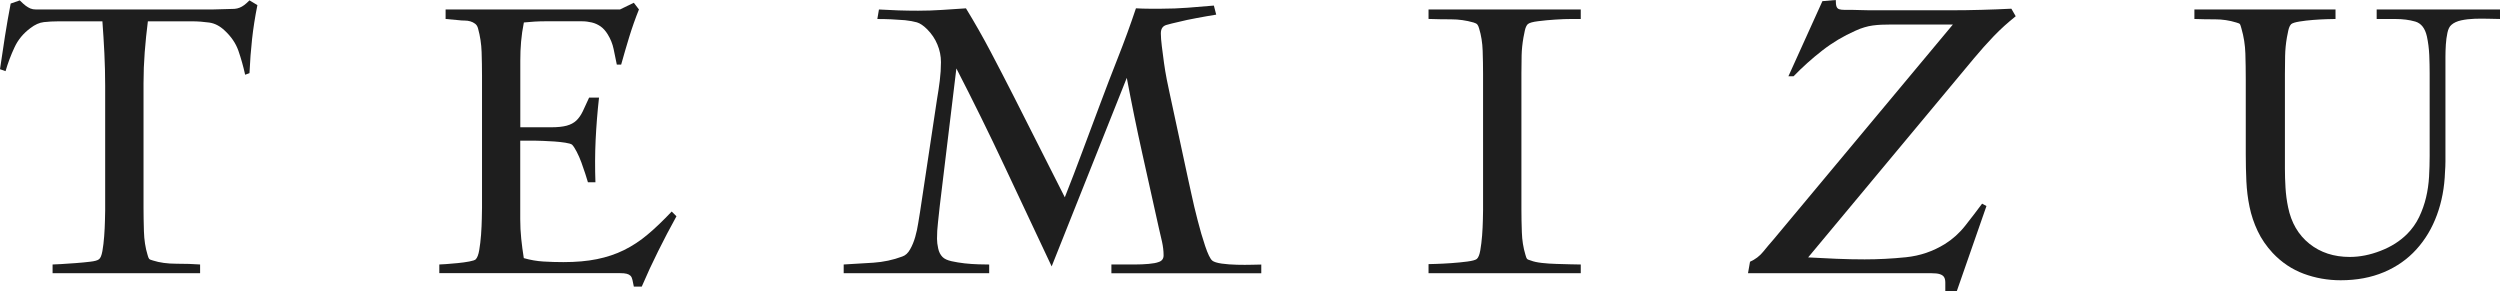
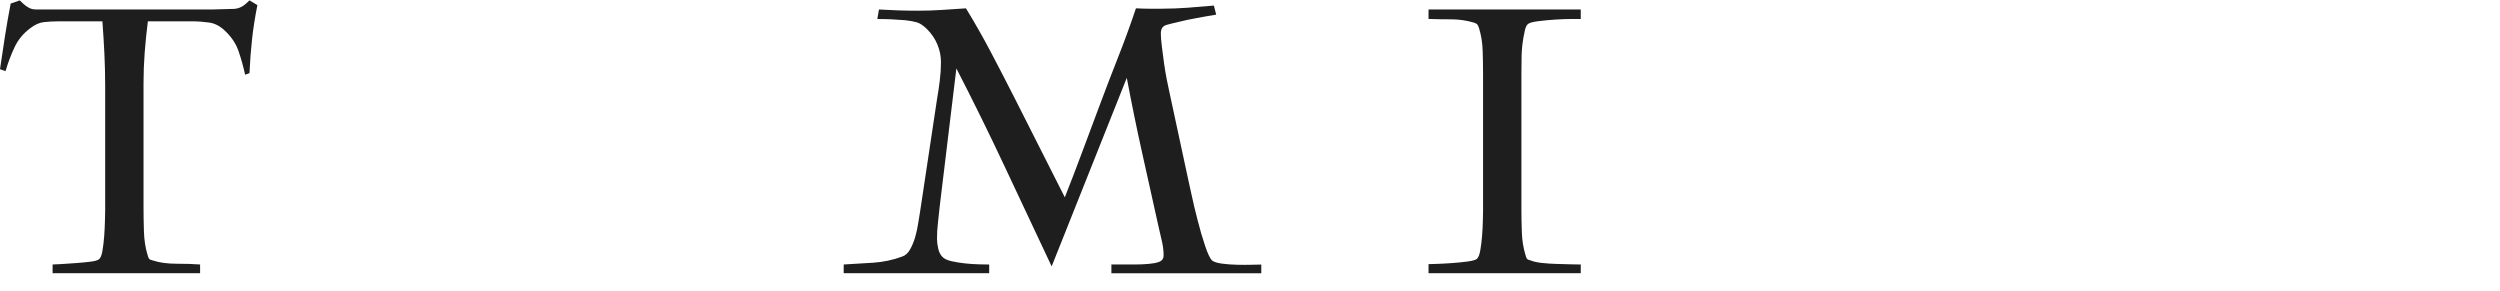
<svg xmlns="http://www.w3.org/2000/svg" version="1.1" id="レイヤー_1" x="0px" y="0px" width="75.875px" height="8.832px" viewBox="0 0 75.875 8.832" enable-background="new 0 0 75.875 8.832" xml:space="preserve">
  <g>
    <path fill="#1E1E1E" d="M7.65,1.188C7.614,1.516,7.588,1.859,7.572,2.22L7.44,2.268C7.384,2.012,7.315,1.77,7.236,1.541   c-0.08-0.228-0.221-0.434-0.42-0.617c-0.145-0.137-0.301-0.217-0.469-0.24S6.004,0.647,5.82,0.647H4.488   C4.448,0.96,4.416,1.272,4.392,1.585C4.368,1.897,4.356,2.21,4.356,2.522v3.786c0,0.209,0.004,0.445,0.012,0.709   C4.376,7.282,4.412,7.52,4.476,7.727c0.017,0.064,0.032,0.107,0.049,0.127C4.54,7.873,4.58,7.892,4.644,7.907   c0.2,0.064,0.437,0.097,0.708,0.097c0.272,0,0.513,0.008,0.721,0.023v0.264H1.596V8.027c0.032,0,0.118-0.004,0.259-0.012   c0.14-0.008,0.287-0.018,0.443-0.03C2.454,7.974,2.6,7.959,2.736,7.943C2.872,7.928,2.96,7.903,3,7.871   C3.048,7.84,3.084,7.755,3.108,7.619C3.132,7.482,3.15,7.332,3.162,7.168s0.02-0.318,0.023-0.463   C3.19,6.561,3.192,6.457,3.192,6.393V2.595c0-0.329-0.009-0.653-0.024-0.974s-0.036-0.645-0.06-0.974h-1.32   c-0.168,0-0.32,0.009-0.456,0.024S1.06,0.748,0.924,0.852c-0.216,0.16-0.378,0.355-0.485,0.588C0.33,1.672,0.24,1.912,0.168,2.16   L0,2.1c0.048-0.336,0.098-0.668,0.15-0.996c0.052-0.328,0.109-0.66,0.174-0.996L0.6,0.012C0.672,0.084,0.732,0.138,0.78,0.174   c0.048,0.035,0.096,0.064,0.144,0.084s0.103,0.029,0.162,0.029c0.061,0,0.142,0,0.246,0h5.124c0.072,0,0.146-0.002,0.222-0.006   S6.828,0.275,6.9,0.275c0.088,0,0.159-0.002,0.216-0.006c0.056-0.004,0.107-0.016,0.156-0.036C7.32,0.214,7.366,0.188,7.41,0.155   s0.098-0.079,0.162-0.144l0.24,0.144C7.74,0.516,7.686,0.859,7.65,1.188z" />
-     <path fill="#1E1E1E" d="M19.975,7.623c-0.173,0.346-0.339,0.704-0.498,1.076h-0.24c-0.017-0.08-0.03-0.148-0.042-0.203   c-0.012-0.057-0.032-0.099-0.06-0.127c-0.028-0.027-0.066-0.048-0.114-0.06c-0.048-0.013-0.116-0.019-0.204-0.019h-5.484V8.027   c0.032,0,0.103-0.004,0.21-0.012c0.108-0.008,0.225-0.018,0.349-0.03c0.124-0.012,0.239-0.028,0.348-0.048s0.174-0.042,0.198-0.066   c0.048-0.048,0.084-0.143,0.107-0.282c0.024-0.14,0.042-0.294,0.055-0.463c0.012-0.168,0.02-0.33,0.023-0.486   s0.006-0.267,0.006-0.331V2.295c0-0.232-0.004-0.471-0.012-0.715s-0.044-0.482-0.108-0.715c-0.016-0.064-0.046-0.112-0.09-0.145   s-0.092-0.057-0.144-0.072c-0.053-0.016-0.11-0.024-0.174-0.024c-0.064,0-0.124-0.004-0.181-0.012l-0.396-0.036V0.288h5.292   l0.42-0.204l0.156,0.203c-0.112,0.279-0.21,0.557-0.294,0.831c-0.084,0.275-0.166,0.556-0.246,0.843h-0.132   c-0.032-0.158-0.064-0.316-0.097-0.473c-0.032-0.154-0.092-0.305-0.18-0.447c-0.064-0.104-0.136-0.184-0.216-0.24   c-0.08-0.055-0.168-0.096-0.265-0.119c-0.096-0.023-0.197-0.036-0.306-0.036s-0.214,0-0.318,0h-0.779   c-0.225,0-0.444,0.013-0.66,0.036c-0.04,0.199-0.068,0.393-0.084,0.58c-0.017,0.188-0.024,0.381-0.024,0.58v2.021h0.937   c0.191,0,0.348-0.016,0.468-0.048s0.218-0.084,0.294-0.155c0.076-0.072,0.142-0.166,0.198-0.283   c0.056-0.115,0.12-0.254,0.191-0.414h0.301c-0.049,0.433-0.082,0.861-0.103,1.285c-0.02,0.424-0.021,0.852-0.006,1.283h-0.228   c-0.017-0.056-0.042-0.14-0.078-0.252c-0.036-0.111-0.076-0.229-0.12-0.348c-0.044-0.12-0.092-0.23-0.145-0.33   c-0.052-0.1-0.098-0.17-0.138-0.21c-0.032-0.024-0.1-0.044-0.204-0.06c-0.104-0.017-0.216-0.028-0.336-0.037   c-0.12-0.008-0.234-0.014-0.342-0.018c-0.108-0.004-0.183-0.006-0.222-0.006h-0.469v2.384c0,0.2,0.01,0.397,0.03,0.59   c0.02,0.192,0.046,0.39,0.078,0.59c0.2,0.057,0.397,0.091,0.594,0.103s0.398,0.018,0.606,0.018c0.384,0,0.724-0.029,1.02-0.09   c0.296-0.06,0.57-0.151,0.822-0.275c0.252-0.125,0.492-0.282,0.72-0.475c0.229-0.191,0.47-0.424,0.727-0.695l0.144,0.144   C20.332,6.924,20.146,7.276,19.975,7.623z" />
    <path fill="#1E1E1E" d="M33.731,8.291V8.027c0.063,0,0.162,0,0.294,0s0.271,0,0.42,0s0.288-0.006,0.42-0.018s0.23-0.03,0.294-0.055   c0.104-0.031,0.156-0.1,0.156-0.204c0-0.136-0.017-0.274-0.048-0.415c-0.032-0.141-0.064-0.278-0.096-0.415   c-0.168-0.761-0.337-1.519-0.505-2.272s-0.323-1.516-0.468-2.285l-2.28,5.722c-0.479-1.018-0.953-2.025-1.422-3.022   c-0.468-0.998-0.958-1.994-1.47-2.986l-0.504,4.172c-0.017,0.16-0.034,0.326-0.054,0.499c-0.021,0.173-0.03,0.339-0.03,0.499   c0,0.088,0.012,0.187,0.036,0.295c0.023,0.107,0.067,0.193,0.132,0.258c0.056,0.057,0.146,0.098,0.27,0.127   c0.124,0.027,0.259,0.05,0.402,0.066c0.145,0.016,0.286,0.025,0.426,0.029c0.141,0.004,0.246,0.006,0.318,0.006v0.264h-4.416V8.027   c0.296-0.016,0.596-0.033,0.9-0.054c0.304-0.021,0.596-0.082,0.876-0.187c0.096-0.031,0.176-0.104,0.239-0.217   c0.064-0.111,0.116-0.238,0.156-0.378c0.04-0.141,0.07-0.278,0.09-0.415c0.021-0.136,0.038-0.248,0.055-0.336l0.516-3.426   c0.032-0.184,0.06-0.373,0.084-0.564c0.024-0.192,0.036-0.381,0.036-0.565s-0.036-0.362-0.108-0.534   C28.38,1.18,28.275,1.025,28.14,0.889c-0.112-0.112-0.216-0.182-0.313-0.211c-0.096-0.027-0.216-0.049-0.359-0.065   c-0.28-0.024-0.561-0.036-0.841-0.036l0.049-0.289c0.392,0.024,0.787,0.037,1.188,0.037c0.24,0,0.482-0.008,0.727-0.024   c0.243-0.017,0.485-0.032,0.726-0.048c0.264,0.432,0.514,0.871,0.75,1.319s0.47,0.9,0.702,1.356l1.548,3.06   c0.184-0.464,0.362-0.928,0.534-1.392s0.346-0.928,0.521-1.393c0.185-0.496,0.372-0.985,0.564-1.47   c0.191-0.483,0.372-0.978,0.54-1.481c0.136,0.008,0.266,0.012,0.39,0.012s0.254,0,0.391,0c0.264,0,0.527-0.01,0.792-0.03   c0.264-0.02,0.527-0.042,0.792-0.065l0.071,0.275c-0.2,0.033-0.397,0.066-0.594,0.104c-0.196,0.035-0.39,0.077-0.582,0.125   c-0.112,0.024-0.224,0.053-0.336,0.084c-0.112,0.033-0.168,0.117-0.168,0.253v0.013c0,0.096,0.01,0.224,0.03,0.384   c0.02,0.161,0.042,0.327,0.065,0.499c0.024,0.172,0.052,0.34,0.084,0.504c0.032,0.165,0.061,0.299,0.084,0.403   c0.097,0.44,0.19,0.878,0.282,1.31c0.092,0.434,0.187,0.869,0.282,1.311c0.016,0.064,0.05,0.219,0.102,0.463   s0.114,0.507,0.187,0.787c0.071,0.28,0.147,0.541,0.228,0.781s0.152,0.389,0.216,0.444c0.049,0.04,0.145,0.07,0.288,0.091   c0.145,0.02,0.298,0.031,0.462,0.035s0.316,0.004,0.456,0c0.141-0.004,0.234-0.006,0.282-0.006v0.264H33.731z" />
    <path fill="#1E1E1E" d="M43.356,8.291V8.016c0.008,0,0.082-0.002,0.222-0.006s0.296-0.012,0.468-0.024   c0.172-0.012,0.334-0.028,0.486-0.048c0.151-0.02,0.248-0.046,0.288-0.078c0.048-0.04,0.084-0.128,0.107-0.264   c0.024-0.137,0.042-0.286,0.055-0.45c0.012-0.164,0.02-0.317,0.023-0.462s0.006-0.248,0.006-0.313V2.244   c0-0.225-0.004-0.459-0.012-0.703s-0.044-0.469-0.108-0.678c-0.016-0.056-0.033-0.096-0.054-0.119   c-0.02-0.024-0.058-0.045-0.114-0.061c-0.224-0.064-0.449-0.096-0.678-0.096c-0.228,0-0.458-0.004-0.689-0.012V0.287h4.62v0.289   c-0.024,0-0.112,0-0.265,0s-0.32,0.006-0.504,0.018s-0.358,0.028-0.521,0.049c-0.164,0.02-0.271,0.049-0.318,0.09   c-0.04,0.04-0.07,0.105-0.09,0.198c-0.021,0.092-0.034,0.162-0.042,0.21c-0.032,0.185-0.051,0.365-0.055,0.541   s-0.006,0.357-0.006,0.541v4.135c0,0.216,0.004,0.446,0.013,0.69c0.008,0.245,0.044,0.472,0.107,0.679   c0.017,0.064,0.032,0.107,0.048,0.127c0.017,0.02,0.057,0.038,0.12,0.054c0.08,0.032,0.19,0.056,0.33,0.072s0.286,0.026,0.438,0.03   c0.151,0.004,0.296,0.008,0.432,0.012s0.24,0.006,0.313,0.006v0.264H43.356z" />
-     <path fill="#1E1E1E" d="M60.51,1.098c-0.203,0.212-0.405,0.438-0.605,0.678l-5.028,6.036c0.288,0.017,0.574,0.03,0.858,0.042   s0.57,0.018,0.857,0.018c0.408,0,0.826-0.021,1.255-0.065c0.428-0.044,0.821-0.179,1.182-0.402   c0.231-0.144,0.438-0.329,0.618-0.558c0.18-0.229,0.35-0.45,0.51-0.666l0.132,0.072l-0.899,2.58H59.04c0-0.104,0-0.19,0-0.258   c0-0.068-0.012-0.123-0.036-0.162c-0.023-0.041-0.065-0.07-0.126-0.091c-0.06-0.021-0.146-0.03-0.258-0.03h-5.568l0.061-0.348   c0.16-0.072,0.292-0.172,0.396-0.3c0.104-0.128,0.212-0.256,0.324-0.384l5.437-6.516h-1.872c-0.112,0-0.212,0.002-0.3,0.006   c-0.089,0.004-0.175,0.012-0.259,0.023s-0.168,0.03-0.252,0.055c-0.084,0.023-0.178,0.06-0.281,0.107   c-0.36,0.16-0.694,0.359-1.003,0.6c-0.308,0.24-0.598,0.5-0.869,0.78h-0.156l1.032-2.28L55.716,0c0,0.096,0.008,0.164,0.024,0.203   c0.016,0.041,0.044,0.066,0.084,0.078s0.09,0.018,0.15,0.018c0.06,0,0.134,0,0.222,0s0.178,0.003,0.27,0.007   s0.183,0.006,0.271,0.006h2.46c0.312,0,0.622-0.004,0.93-0.013c0.308-0.008,0.614-0.02,0.918-0.035l0.132,0.229   C60.937,0.684,60.714,0.886,60.51,1.098z" />
-     <path fill="#1E1E1E" d="M75.539,0.569c-0.136-0.004-0.278-0.004-0.426,0c-0.148,0.005-0.286,0.021-0.414,0.048   c-0.128,0.028-0.228,0.074-0.3,0.139c-0.057,0.048-0.096,0.128-0.12,0.24c-0.024,0.111-0.04,0.231-0.048,0.359   s-0.012,0.25-0.012,0.366s0,0.21,0,0.282v2.58c0,0.111,0,0.218,0,0.317c0,0.101-0.005,0.206-0.013,0.318   c-0.016,0.472-0.098,0.907-0.246,1.308c-0.147,0.4-0.355,0.748-0.624,1.044c-0.268,0.296-0.596,0.526-0.983,0.69   c-0.389,0.164-0.826,0.246-1.314,0.246c-0.392,0-0.766-0.066-1.122-0.198c-0.355-0.132-0.67-0.343-0.941-0.63   c-0.192-0.208-0.345-0.43-0.456-0.666c-0.112-0.236-0.194-0.48-0.246-0.732c-0.053-0.252-0.084-0.512-0.097-0.779   c-0.012-0.269-0.018-0.539-0.018-0.811V2.399c0-0.256-0.004-0.514-0.012-0.774c-0.008-0.26-0.048-0.514-0.12-0.762   c-0.017-0.063-0.03-0.105-0.042-0.126c-0.012-0.02-0.05-0.038-0.114-0.054c-0.208-0.064-0.42-0.096-0.636-0.096   S66.808,0.584,66.6,0.576V0.287h4.283v0.289c-0.048,0-0.138,0.002-0.27,0.006s-0.271,0.012-0.414,0.023s-0.28,0.028-0.408,0.048   c-0.128,0.021-0.212,0.046-0.252,0.078c-0.04,0.04-0.07,0.106-0.09,0.198c-0.021,0.092-0.034,0.162-0.042,0.21   c-0.032,0.185-0.05,0.37-0.054,0.558c-0.005,0.188-0.006,0.375-0.006,0.559v2.855c0,0.192,0.006,0.389,0.018,0.588   c0.012,0.2,0.038,0.396,0.078,0.588c0.096,0.473,0.312,0.842,0.647,1.11s0.744,0.401,1.225,0.401c0.304,0,0.616-0.061,0.936-0.186   c0.32-0.123,0.588-0.294,0.805-0.51c0.151-0.152,0.273-0.324,0.365-0.516c0.092-0.192,0.162-0.391,0.21-0.594   c0.049-0.205,0.078-0.414,0.091-0.631c0.012-0.216,0.018-0.428,0.018-0.636V2.231c0-0.185-0.004-0.372-0.012-0.563   c-0.009-0.192-0.032-0.381-0.072-0.564c-0.056-0.248-0.174-0.398-0.354-0.45c-0.18-0.052-0.378-0.077-0.594-0.077h-0.576V0.287   h3.744v0.289C75.787,0.576,75.675,0.574,75.539,0.569z" />
  </g>
</svg>